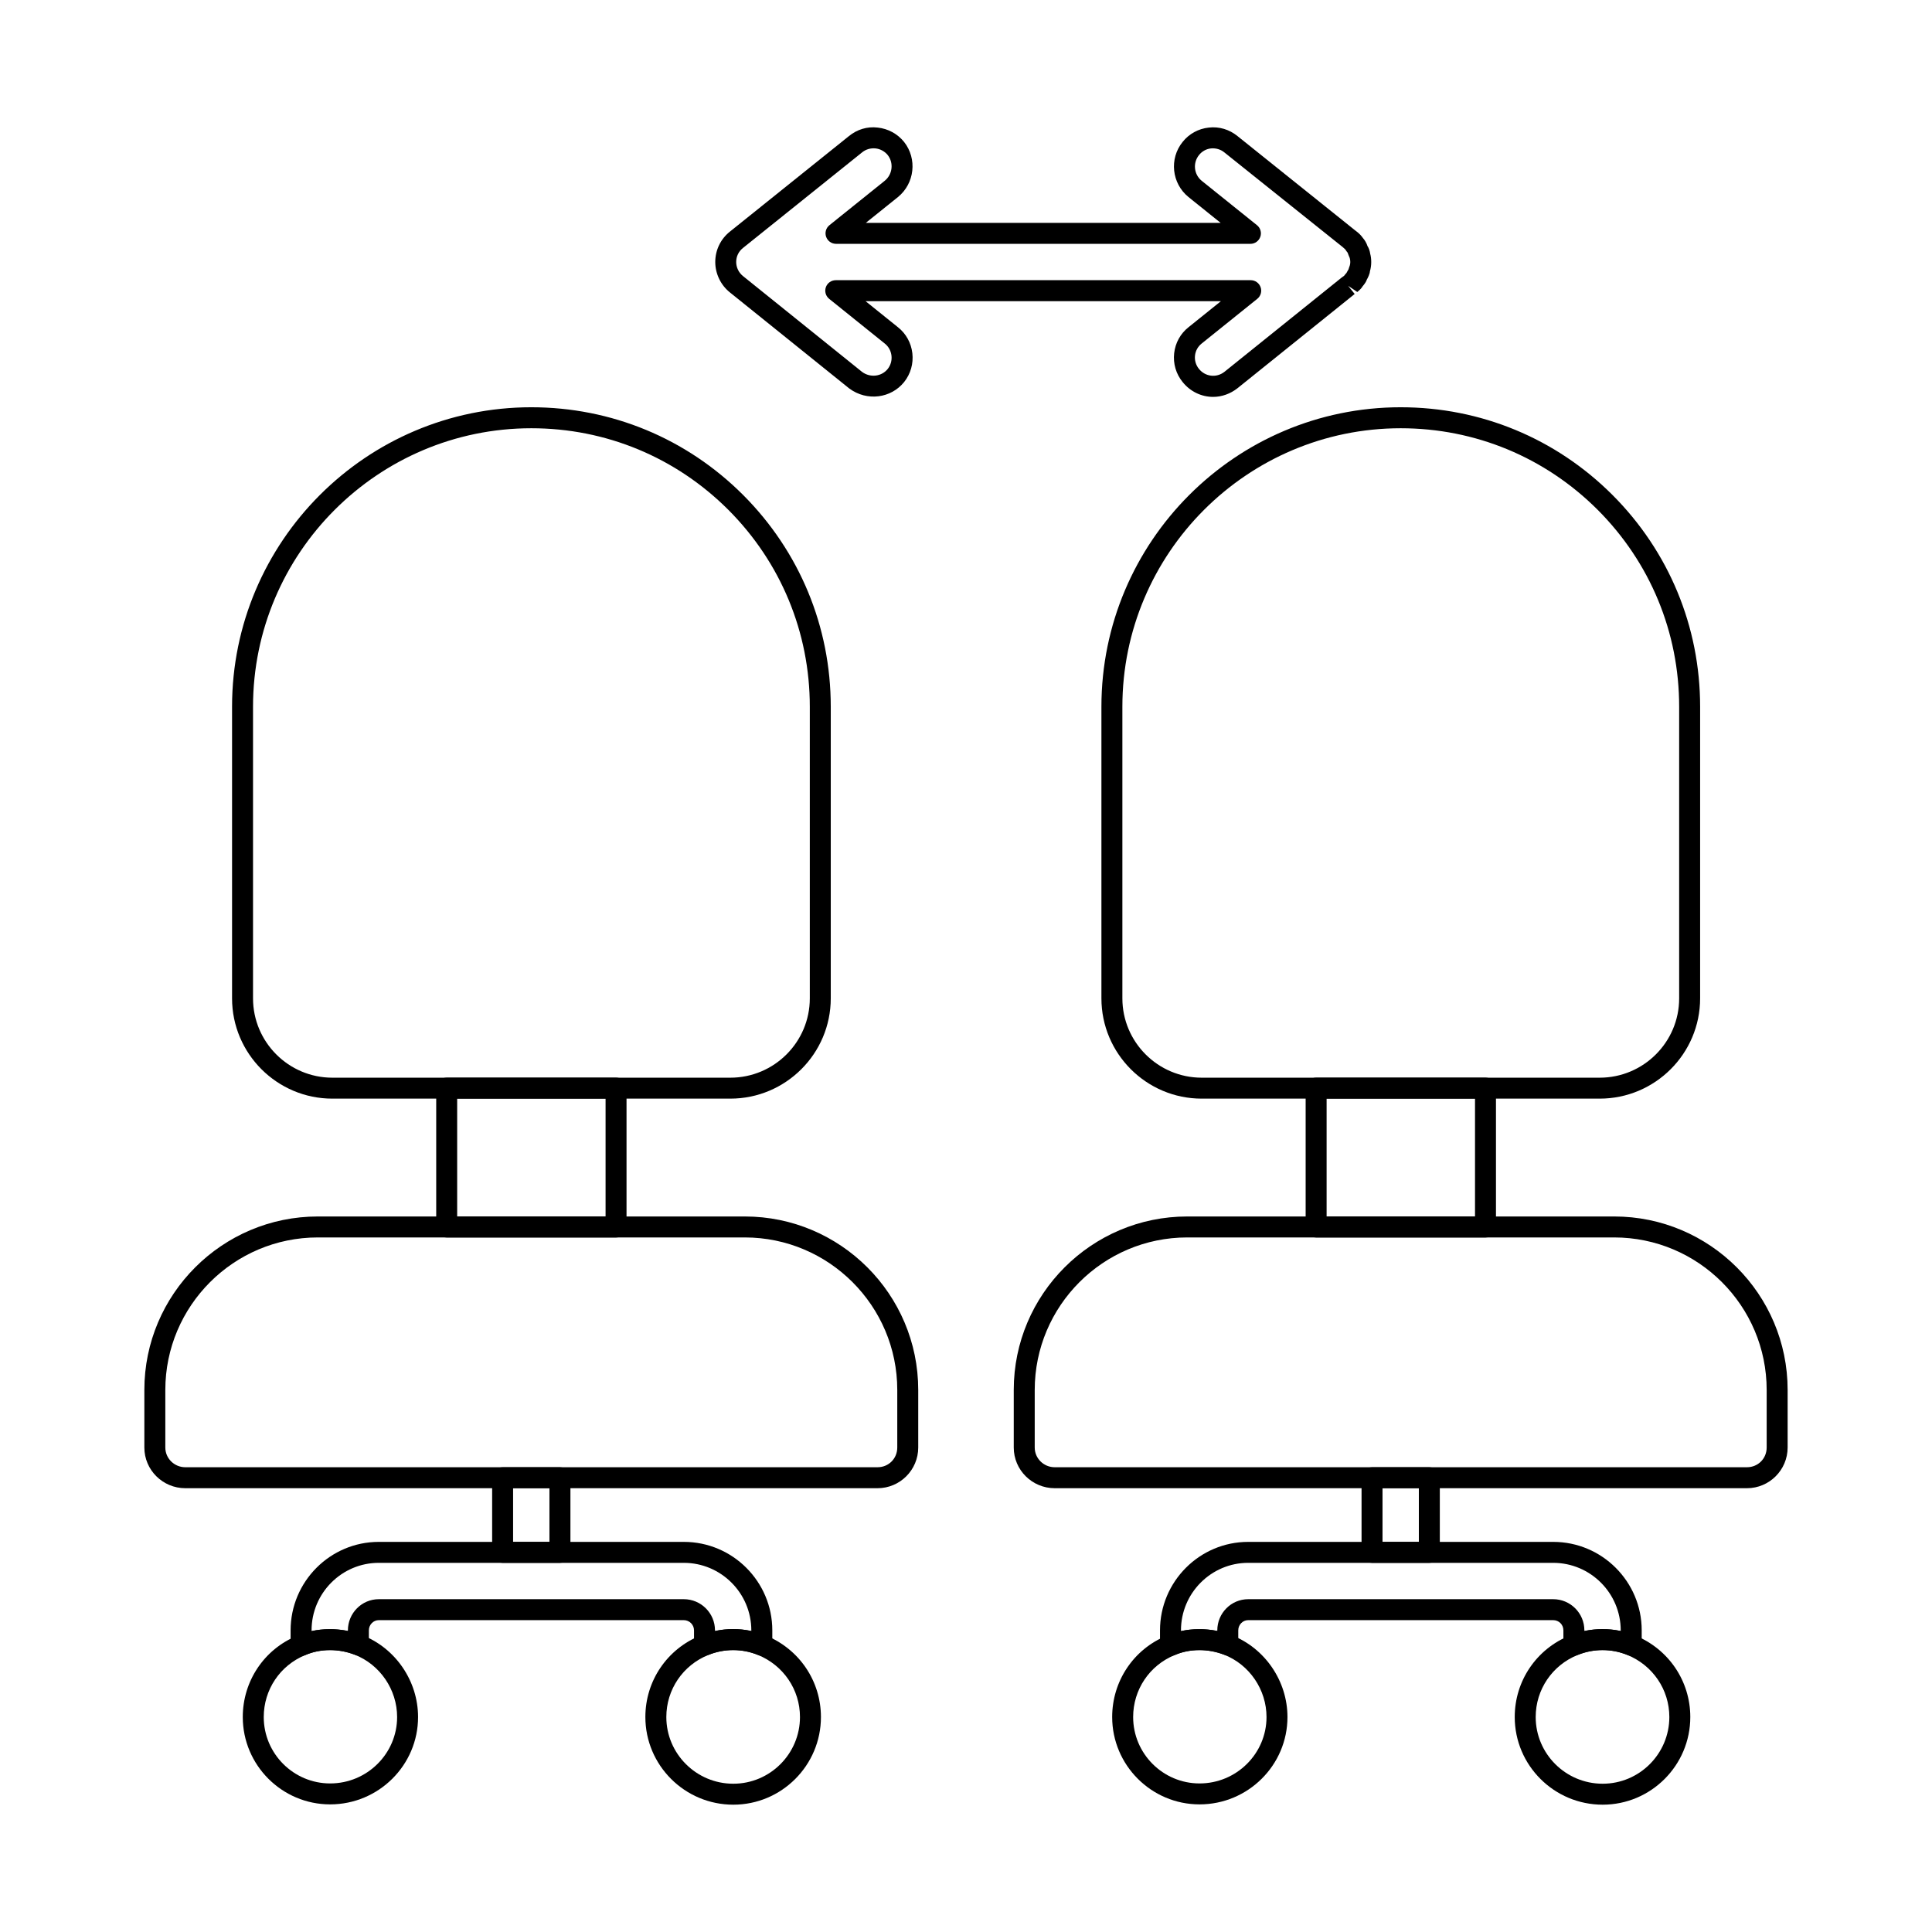
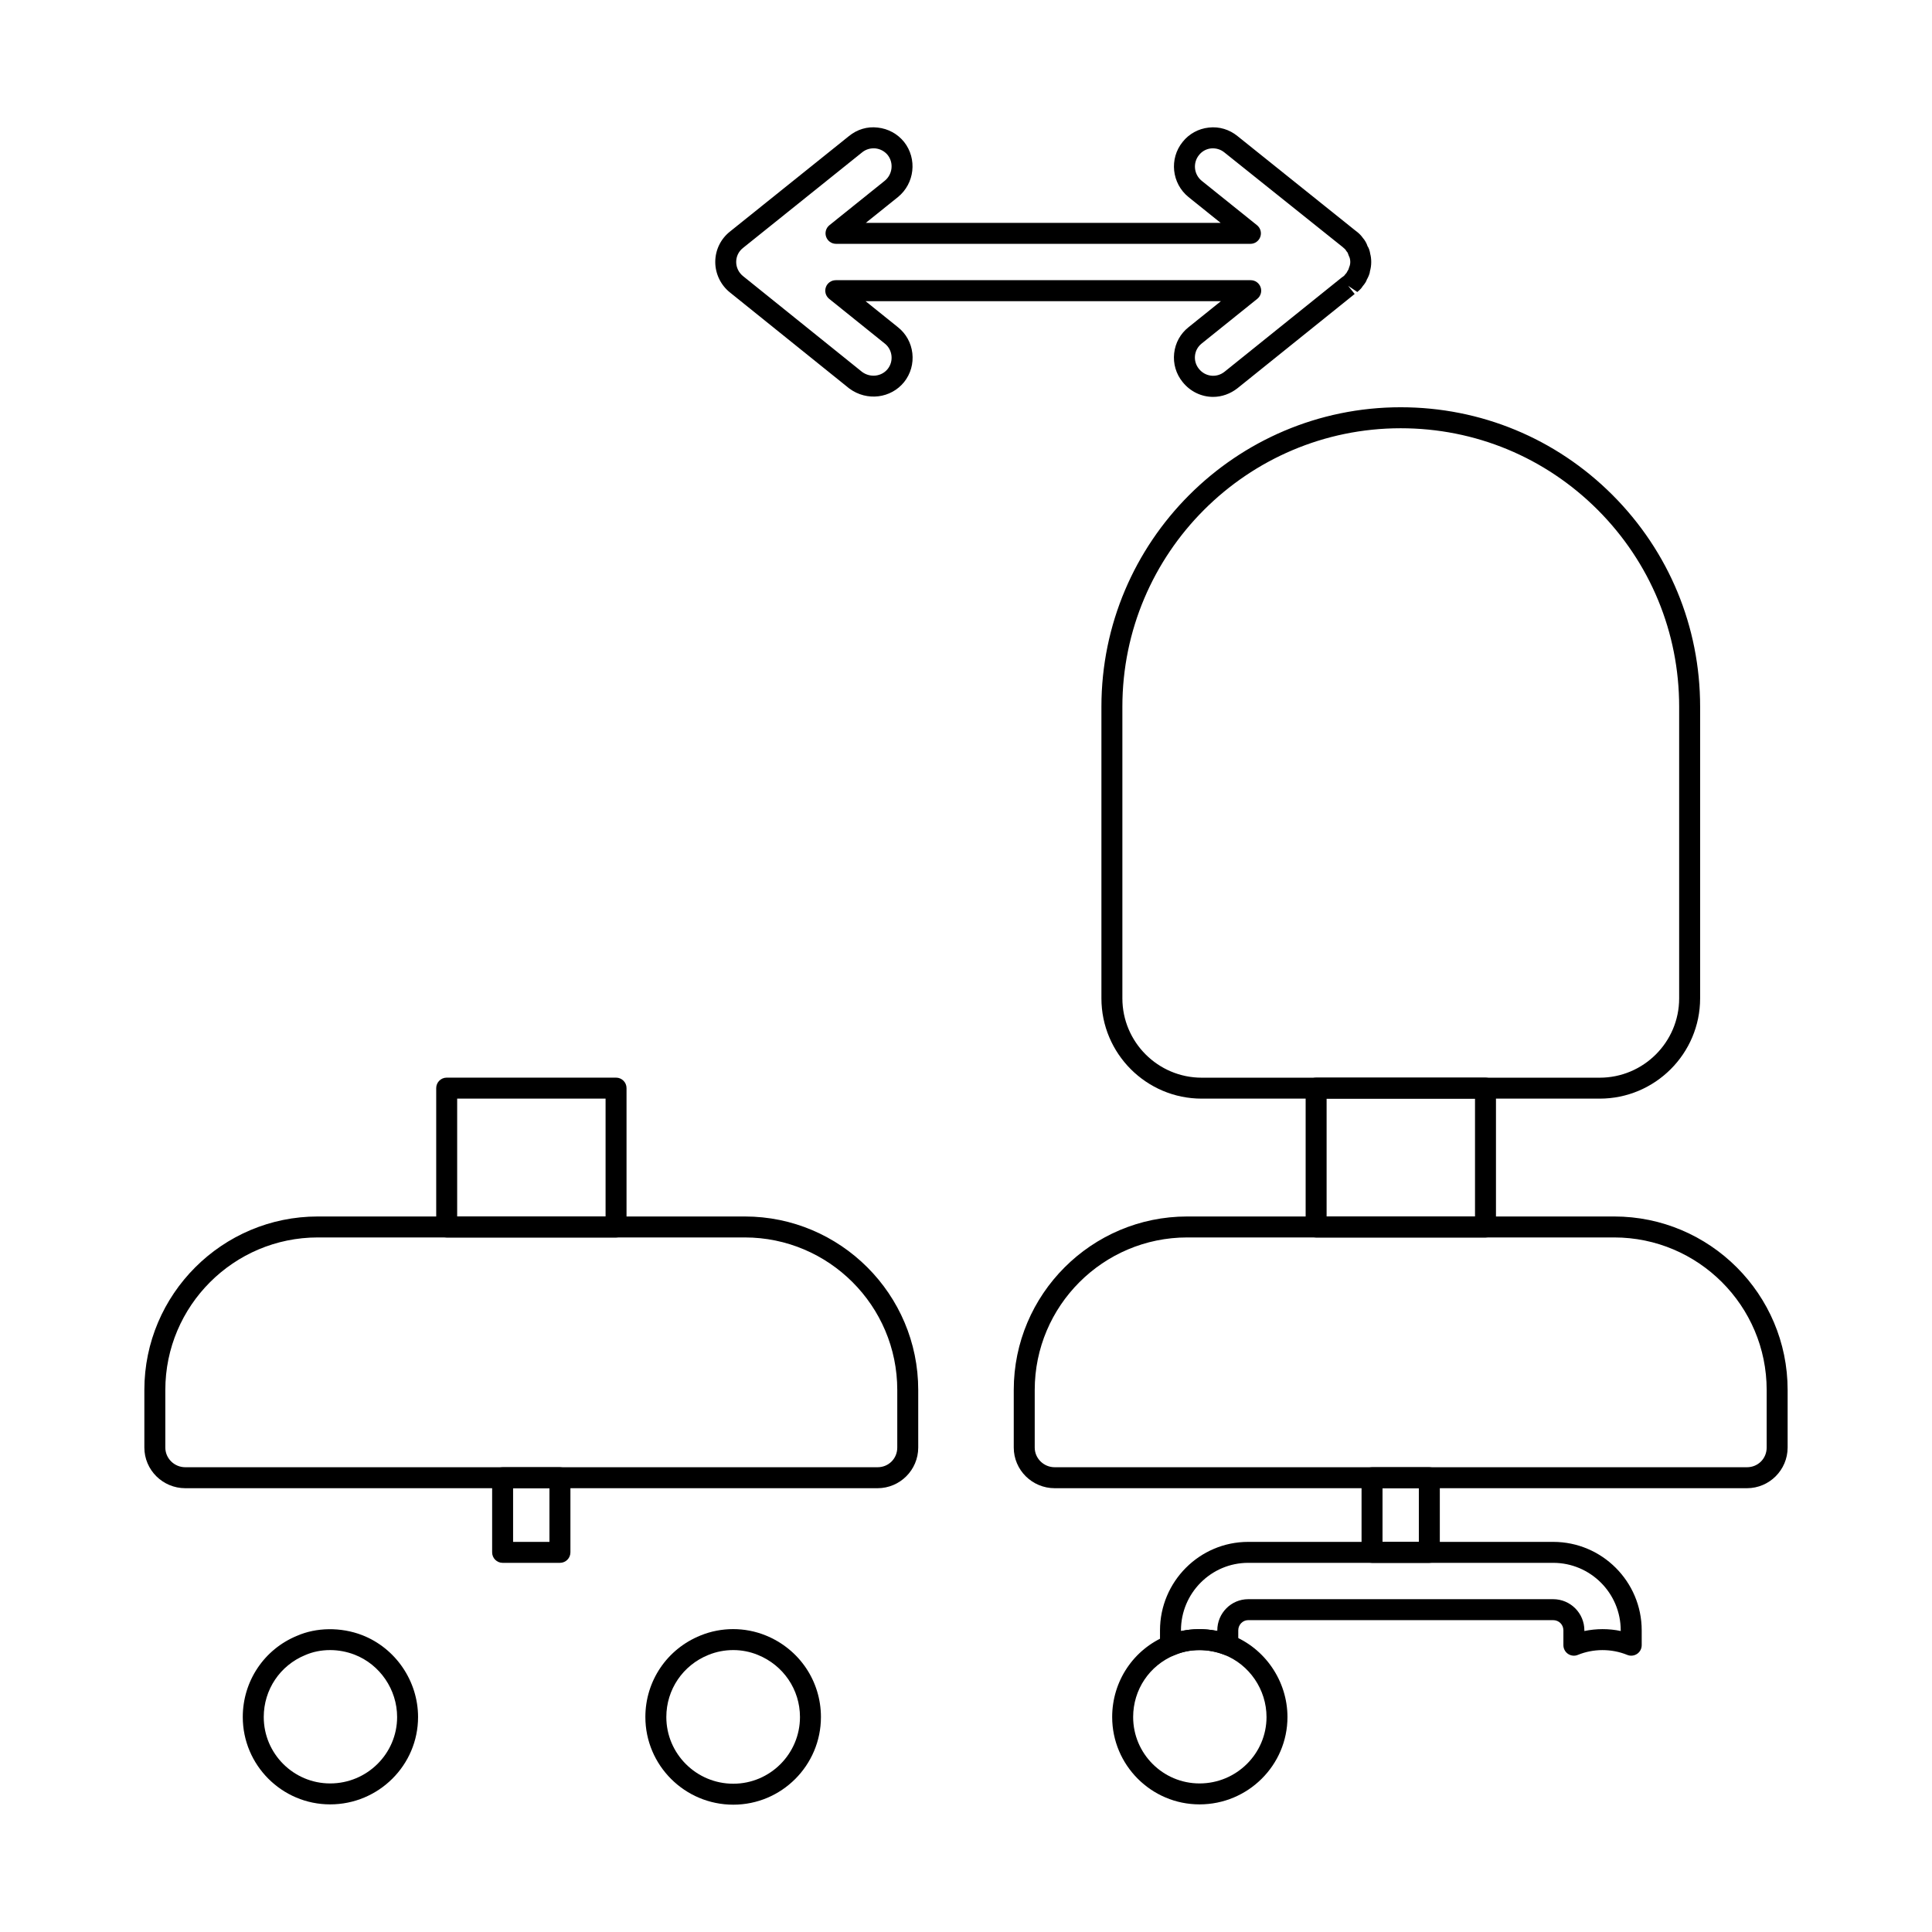
<svg xmlns="http://www.w3.org/2000/svg" fill="#000000" width="800px" height="800px" version="1.1" viewBox="144 144 512 512">
  <g>
-     <path d="m337.54 435.15h-105.46c-14.66 0-26.582-11.922-26.582-26.582v-77.289c0-43.754 35.578-79.352 79.312-79.352 21.203 0 41.133 8.254 56.117 23.234 14.98 15 23.234 34.926 23.234 56.117v77.289c0 14.66-11.941 26.582-26.621 26.582zm-52.727-177.66c-40.668 0-73.758 33.102-73.758 73.793v77.289c0 11.59 9.43 21.027 21.027 21.027h105.46c11.617 0 21.066-9.434 21.066-21.027v-77.289c0-19.711-7.672-38.238-21.605-52.188-13.938-13.926-32.469-21.605-52.188-21.605z" />
    <path d="m307.26 471.95h-44.883c-1.535 0-2.777-1.246-2.777-2.777v-36.812c0-1.535 1.246-2.777 2.777-2.777h44.883c1.535 0 2.777 1.246 2.777 2.777v36.812c0 1.535-1.242 2.777-2.777 2.777zm-42.105-5.555h39.328v-31.258h-39.328z" />
    <path d="m292.39 558.17h-15.191c-1.535 0-2.777-1.246-2.777-2.777v-19.781c0-1.535 1.246-2.777 2.777-2.777h15.191c1.535 0 2.777 1.246 2.777 2.777v19.781c0 1.531-1.246 2.777-2.777 2.777zm-12.414-5.559h9.633v-14.227h-9.633z" />
-     <path d="m223.79 582.84c-0.531 0-1.059-0.152-1.52-0.449-0.785-0.516-1.258-1.391-1.258-2.328v-4c0-12.93 10.484-23.449 23.375-23.449h80.832c12.93 0 23.449 10.52 23.449 23.449v3.93c0 0.926-0.461 1.793-1.23 2.309-0.77 0.508-1.742 0.621-2.602 0.262-4.184-1.707-8.984-1.68-13.082 0-0.863 0.363-1.836 0.246-2.602-0.262-0.77-0.516-1.23-1.383-1.23-2.309v-3.93c0-1.492-1.215-2.707-2.707-2.707h-80.832c-1.449 0-2.629 1.215-2.629 2.707v3.848c0 0.918-0.453 1.773-1.207 2.293-0.758 0.516-1.723 0.629-2.57 0.297-4.285-1.656-9.238-1.586-13.066 0.109-0.363 0.148-0.742 0.23-1.121 0.23zm20.594-24.672c-9.824 0-17.816 8.023-17.816 17.895v0.188c3.039-0.66 6.387-0.695 9.629-0.035v-0.152c0-4.559 3.672-8.262 8.188-8.262h80.832c4.555 0 8.262 3.703 8.262 8.262v0.172c3.121-0.68 6.473-0.695 9.629 0v-0.172c0-9.867-8.027-17.895-17.895-17.895z" />
    <path d="m376.56 538.39h-183.45c-5.988 0-10.855-4.832-10.855-10.781v-15.258c0-25.352 20.625-45.973 45.973-45.973h113.14c25.348 0 45.973 20.621 45.973 45.973v15.258c0 5.945-4.84 10.781-10.781 10.781zm-148.33-66.457c-22.285 0-40.418 18.133-40.418 40.418v15.258c0 2.879 2.375 5.223 5.301 5.223h183.45c2.93 0 5.223-2.293 5.223-5.223v-15.258c0-22.285-18.133-40.418-40.418-40.418z" />
    <path d="m231.49 622.18c-12.766 0-23.152-10.391-23.152-23.152 0-9.492 5.652-17.949 14.395-21.531 5.078-2.223 11.566-2.359 17.238-0.172 8.867 3.445 14.82 12.168 14.82 21.707 0 12.762-10.449 23.148-23.301 23.148zm0-40.891c-2.363 0-4.582 0.449-6.594 1.324-6.703 2.75-11 9.188-11 16.418 0 9.703 7.894 17.598 17.598 17.598 9.785 0 17.746-7.894 17.746-17.598 0-7.266-4.531-13.906-11.27-16.527-2.066-0.797-4.309-1.215-6.481-1.215z" />
    <path d="m338.33 622.26c-12.852 0-23.301-10.418-23.301-23.234 0-9.559 5.746-18.039 14.633-21.613 5.457-2.227 11.715-2.258 17.27 0 8.887 3.609 14.625 12.09 14.625 21.613 0 12.816-10.418 23.234-23.227 23.234zm0-40.973c-2.277 0-4.492 0.426-6.586 1.281-6.781 2.727-11.16 9.188-11.16 16.461 0 9.746 7.957 17.676 17.746 17.676 9.746 0 17.672-7.93 17.672-17.676 0-7.25-4.383-13.711-11.16-16.461-2.094-0.855-4.281-1.281-6.512-1.281z" />
    <path d="m567.93 435.15h-105.46c-14.66 0-26.582-11.922-26.582-26.582v-77.289c0-43.754 35.578-79.352 79.312-79.352 21.195 0 41.125 8.25 56.117 23.234 14.98 15 23.234 34.926 23.234 56.117v77.289c0 14.66-11.941 26.582-26.621 26.582zm-52.73-177.66c-40.668 0-73.758 33.102-73.758 73.793v77.289c0 11.59 9.43 21.027 21.027 21.027h105.46c11.617 0 21.066-9.434 21.066-21.027v-77.289c0-19.711-7.672-38.238-21.605-52.188-13.941-13.926-32.473-21.605-52.188-21.605z" />
    <path d="m537.67 471.95h-44.883c-1.535 0-2.777-1.246-2.777-2.777v-36.812c0-1.535 1.246-2.777 2.777-2.777h44.883c1.535 0 2.777 1.246 2.777 2.777v36.812c0 1.535-1.246 2.777-2.777 2.777zm-42.105-5.555h39.328v-31.258h-39.328z" />
    <path d="m522.79 558.17h-15.188c-1.535 0-2.777-1.246-2.777-2.777v-19.781c0-1.535 1.246-2.777 2.777-2.777h15.188c1.535 0 2.777 1.246 2.777 2.777v19.781c0 1.531-1.246 2.777-2.777 2.777zm-12.41-5.559h9.629v-14.227h-9.629z" />
    <path d="m454.19 582.84c-0.531 0-1.059-0.152-1.52-0.449-0.785-0.516-1.258-1.391-1.258-2.328v-4c0-12.93 10.484-23.449 23.375-23.449h80.832c12.93 0 23.449 10.52 23.449 23.449v3.93c0 0.926-0.461 1.789-1.23 2.309-0.773 0.508-1.75 0.621-2.598 0.262-4.199-1.707-8.984-1.68-13.094 0-0.855 0.363-1.832 0.246-2.598-0.262-0.77-0.52-1.23-1.383-1.23-2.309v-3.93c0-1.52-1.188-2.707-2.703-2.707h-80.832c-1.449 0-2.629 1.215-2.629 2.707v3.848c0 0.918-0.453 1.773-1.207 2.293-0.758 0.516-1.723 0.629-2.57 0.297-4.285-1.656-9.238-1.586-13.066 0.109-0.363 0.148-0.742 0.23-1.121 0.23zm20.594-24.672c-9.824 0-17.816 8.023-17.816 17.895v0.188c3.039-0.66 6.387-0.695 9.629-0.035v-0.152c0-4.559 3.672-8.262 8.188-8.262h80.832c4.555 0 8.258 3.703 8.258 8.262v0.172c3.129-0.652 6.481-0.68 9.633 0v-0.172c0-9.867-8.027-17.895-17.895-17.895z" />
    <path d="m606.96 538.39h-183.45c-5.988 0-10.855-4.832-10.855-10.781v-15.258c0-25.352 20.625-45.973 45.973-45.973h113.14c25.348 0 45.973 20.621 45.973 45.973v15.258c-0.004 5.945-4.84 10.781-10.781 10.781zm-148.33-66.457c-22.285 0-40.418 18.133-40.418 40.418v15.258c0 2.879 2.375 5.223 5.301 5.223h183.45c2.93 0 5.223-2.293 5.223-5.223v-15.258c0-22.285-18.133-40.418-40.418-40.418z" />
    <path d="m461.89 622.18c-12.766 0-23.152-10.391-23.152-23.152 0-9.492 5.652-17.949 14.395-21.531 5.07-2.223 11.555-2.367 17.234-0.172 8.871 3.445 14.824 12.168 14.824 21.707 0 12.762-10.449 23.148-23.301 23.148zm0-40.891c-2.367 0-4.582 0.449-6.594 1.324-6.703 2.75-11 9.188-11 16.418 0 9.703 7.894 17.598 17.598 17.598 9.785 0 17.746-7.894 17.746-17.598 0-7.266-4.531-13.906-11.27-16.527-2.07-0.797-4.312-1.215-6.481-1.215z" />
-     <path d="m568.72 622.26c-12.852 0-23.301-10.418-23.301-23.234 0-9.559 5.746-18.039 14.633-21.613 5.457-2.227 11.715-2.258 17.27 0 8.887 3.609 14.625 12.09 14.625 21.613 0.004 12.816-10.414 23.234-23.227 23.234zm0-40.973c-2.277 0-4.492 0.426-6.586 1.281-6.781 2.727-11.16 9.188-11.16 16.461 0 9.746 7.957 17.676 17.746 17.676 9.746 0 17.672-7.93 17.672-17.676 0-7.25-4.383-13.711-11.16-16.461-2.09-0.855-4.277-1.281-6.512-1.281z" />
    <path d="m465.5 249.18c-3.141 0-6.09-1.434-8.094-3.938-1.746-2.148-2.547-4.863-2.242-7.625 0.305-2.75 1.66-5.211 3.828-6.918l8.566-6.887h-94.18l8.582 6.902c2.137 1.688 3.5 4.137 3.82 6.879 0.32 2.758-0.449 5.469-2.168 7.641-3.457 4.305-9.82 5.203-14.539 1.723l-31.609-25.438c-2.441-1.934-3.914-4.957-3.914-8.082 0-3.184 1.438-6.137 3.941-8.105l31.492-25.273c2.141-1.75 4.832-2.59 7.621-2.25 2.754 0.297 5.231 1.641 6.981 3.797 3.543 4.481 2.805 11.02-1.621 14.617l-8.512 6.836h94.023l-8.504-6.832c-4.465-3.625-5.16-10.18-1.559-14.621 1.699-2.141 4.168-3.5 6.926-3.797 2.773-0.324 5.473 0.508 7.625 2.266l31.043 24.883c0.078 0.066 0.691 0.527 0.762 0.594 0.547 0.449 1.016 0.949 1.371 1.461 0.559 0.629 1.016 1.426 1.273 2.223 0.309 0.426 0.605 1.246 0.719 2.078 0.156 0.535 0.258 1.309 0.258 2.129 0 0.832-0.121 1.699-0.344 2.453-0.047 0.723-0.516 1.664-0.855 2.266-0.027 0.27-0.477 1.02-1.152 1.801-0.062 0.211-0.613 0.832-1.34 1.418l-2.43-1.637 1.738 2.164-31.066 24.984c-1.883 1.477-4.164 2.289-6.441 2.289zm-100.01-30.926h109.96c1.18 0 2.227 0.746 2.621 1.852 0.395 1.113 0.039 2.352-0.879 3.09l-14.738 11.844c-1.004 0.797-1.629 1.926-1.766 3.184-0.141 1.273 0.227 2.531 1.043 3.531 1.652 2.062 4.606 2.469 6.762 0.781l31.039-24.961c0.039-0.035 0.613-0.449 0.66-0.477 0.086-0.152 0.531-0.637 0.648-0.773 0.059-0.172 0.43-0.754 0.52-0.918 0.02-0.152 0.316-0.934 0.359-1.078 0.074-0.254 0.121-0.594 0.121-0.891 0-0.355-0.043-0.66-0.145-1.062-0.094-0.16-0.5-1.246-0.559-1.418-0.176-0.172-0.477-0.629-0.605-0.84-0.074-0.066-0.617-0.562-0.688-0.629l-31.371-25.094c-1.016-0.832-2.277-1.172-3.531-1.062-1.27 0.137-2.398 0.758-3.188 1.758-1.691 2.082-1.363 5.137 0.711 6.824l14.652 11.766c0.918 0.738 1.273 1.977 0.879 3.082-0.391 1.113-1.441 1.859-2.621 1.859l-109.82-0.004c-1.18 0-2.227-0.746-2.621-1.859-0.395-1.105-0.039-2.344 0.879-3.082l14.656-11.773c2.066-1.68 2.422-4.746 0.777-6.824-0.801-0.977-1.957-1.613-3.242-1.75-1.301-0.117-2.539 0.238-3.535 1.051l-31.531 25.301c-1.199 0.941-1.84 2.273-1.84 3.754 0 1.441 0.68 2.836 1.824 3.742l31.539 25.383c2.168 1.598 5.168 1.246 6.797-0.789 0.785-0.992 1.141-2.25 0.992-3.531-0.148-1.266-0.773-2.402-1.762-3.184l-14.746-11.859c-0.918-0.738-1.273-1.977-0.879-3.09 0.391-1.105 1.441-1.852 2.621-1.852z" />
  </g>
</svg>